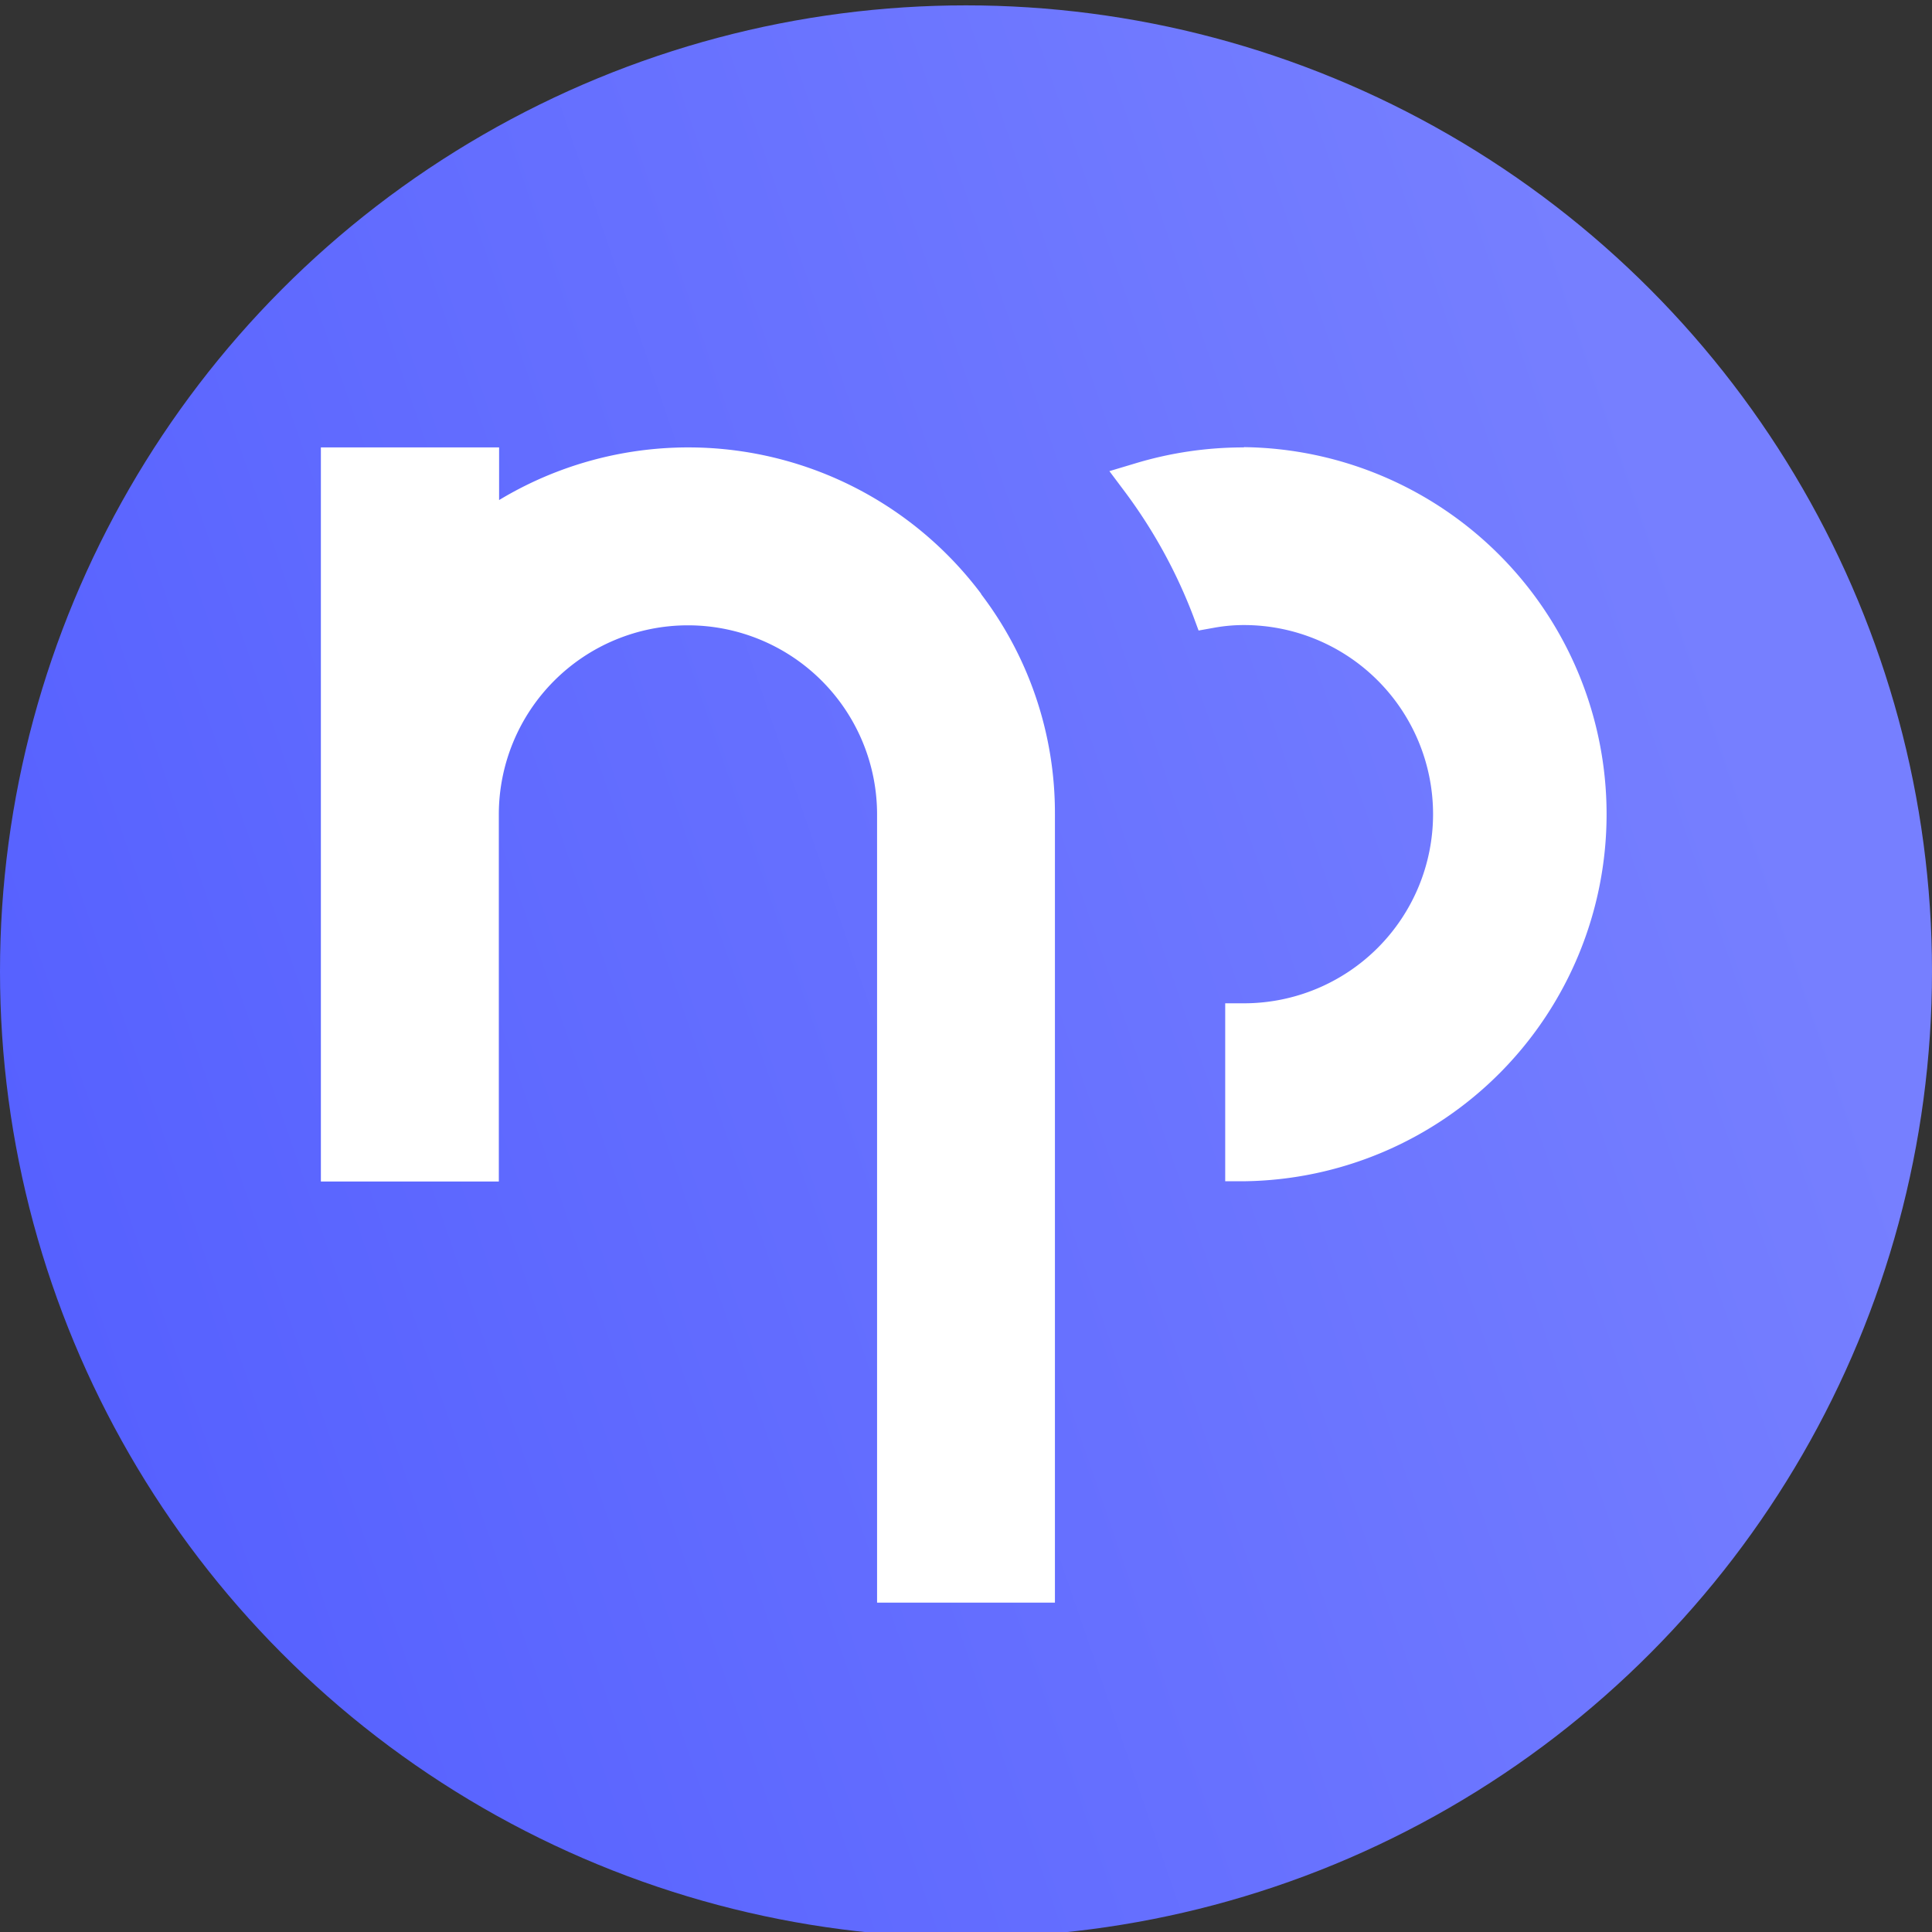
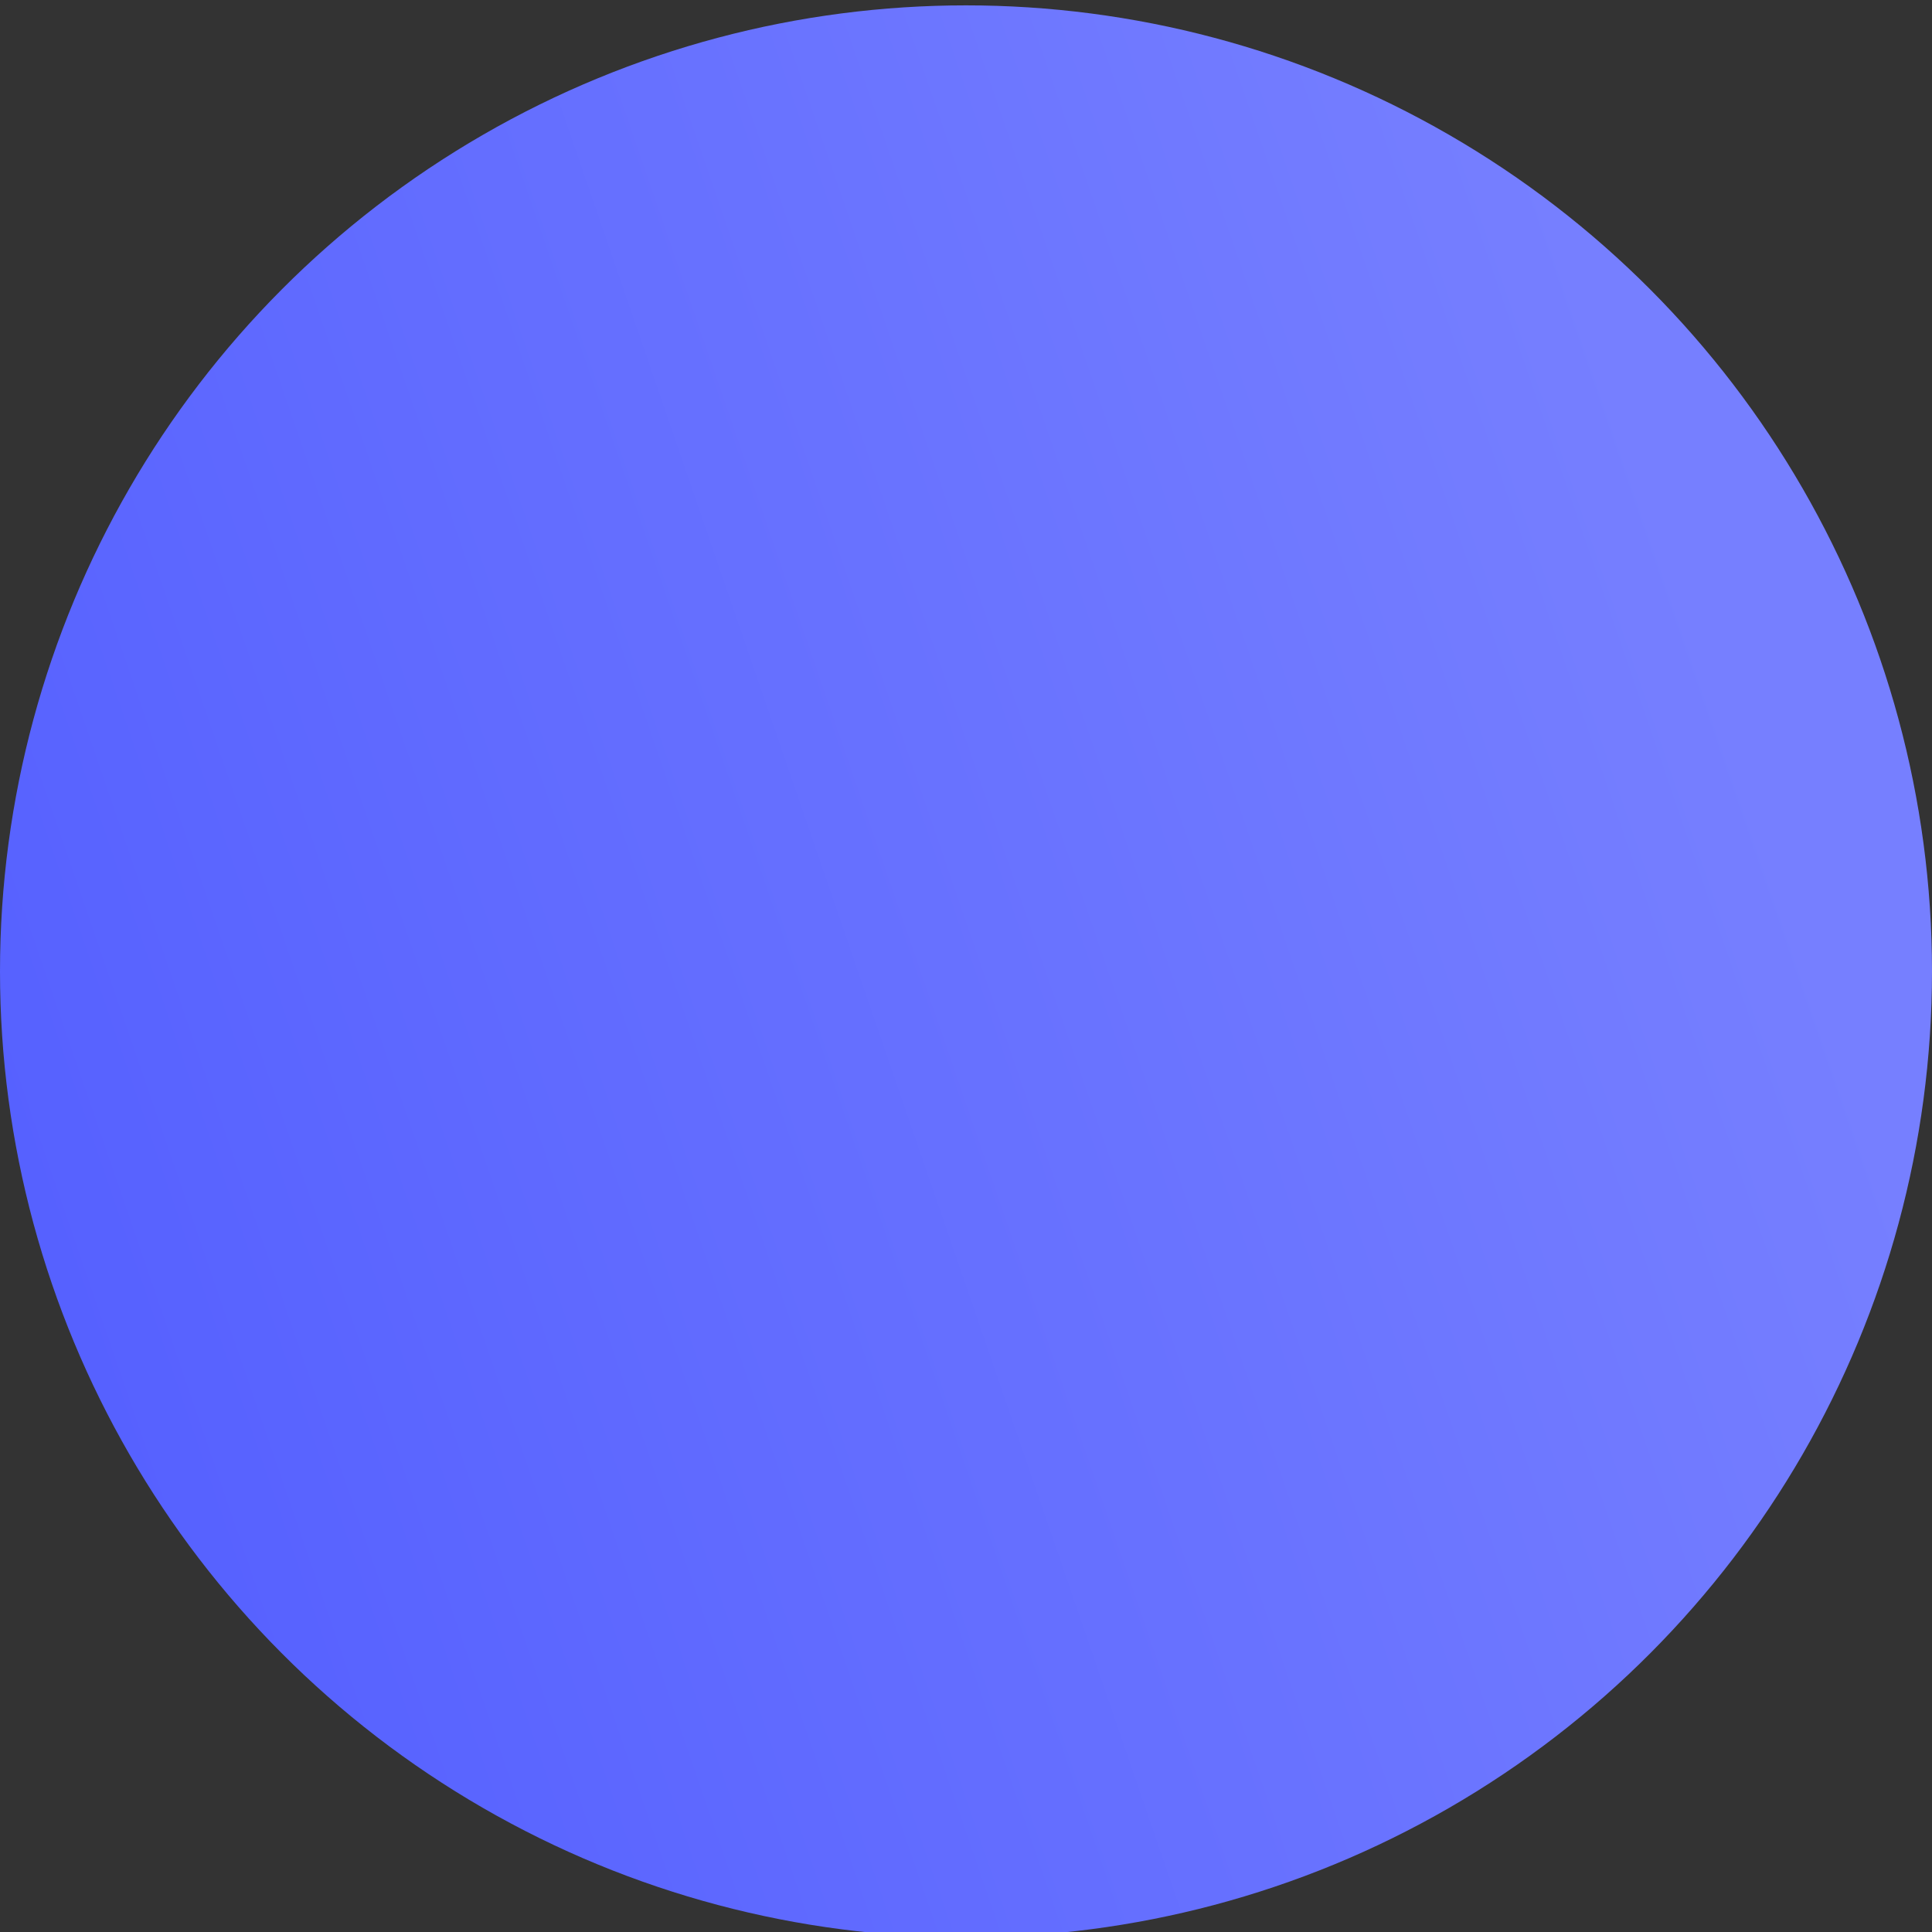
<svg xmlns="http://www.w3.org/2000/svg" width="36" height="36" viewBox="0 0 36 36">
  <rect x="0" y="0" width="36" height="36" fill="#333333" stroke="none" />
  <defs>
    <linearGradient id="a" x1="32.36" y1="13.165" x2="0.039" y2="24.273" gradientUnits="userSpaceOnUse">
      <stop offset="0" stop-color="#767fff" />
      <stop offset="1" stop-color="#5560ff" />
    </linearGradient>
  </defs>
  <g>
    <circle cx="18" cy="18.1" r="18" fill="url(#a)" />
-     <path d="M18.279,11.067a6.733,6.733,0,0,1,1.378,4.109V29.863H16.343V15.176a3.524,3.524,0,1,0-7.048,0v6.84H5.979V8.337H9.3v.981a6.823,6.823,0,0,1,8.984,1.749Zm4.9-2.73a6.958,6.958,0,0,0-2.033.3l-.474.142.3.4a9.564,9.564,0,0,1,1.262,2.3l.1.27.285-.051a3.094,3.094,0,0,1,.56-.051,3.524,3.524,0,1,1,0,7.048h-.349v3.316h.349a6.84,6.84,0,0,0,0-13.679Z" fill="#fff" />
  </g>
</svg>